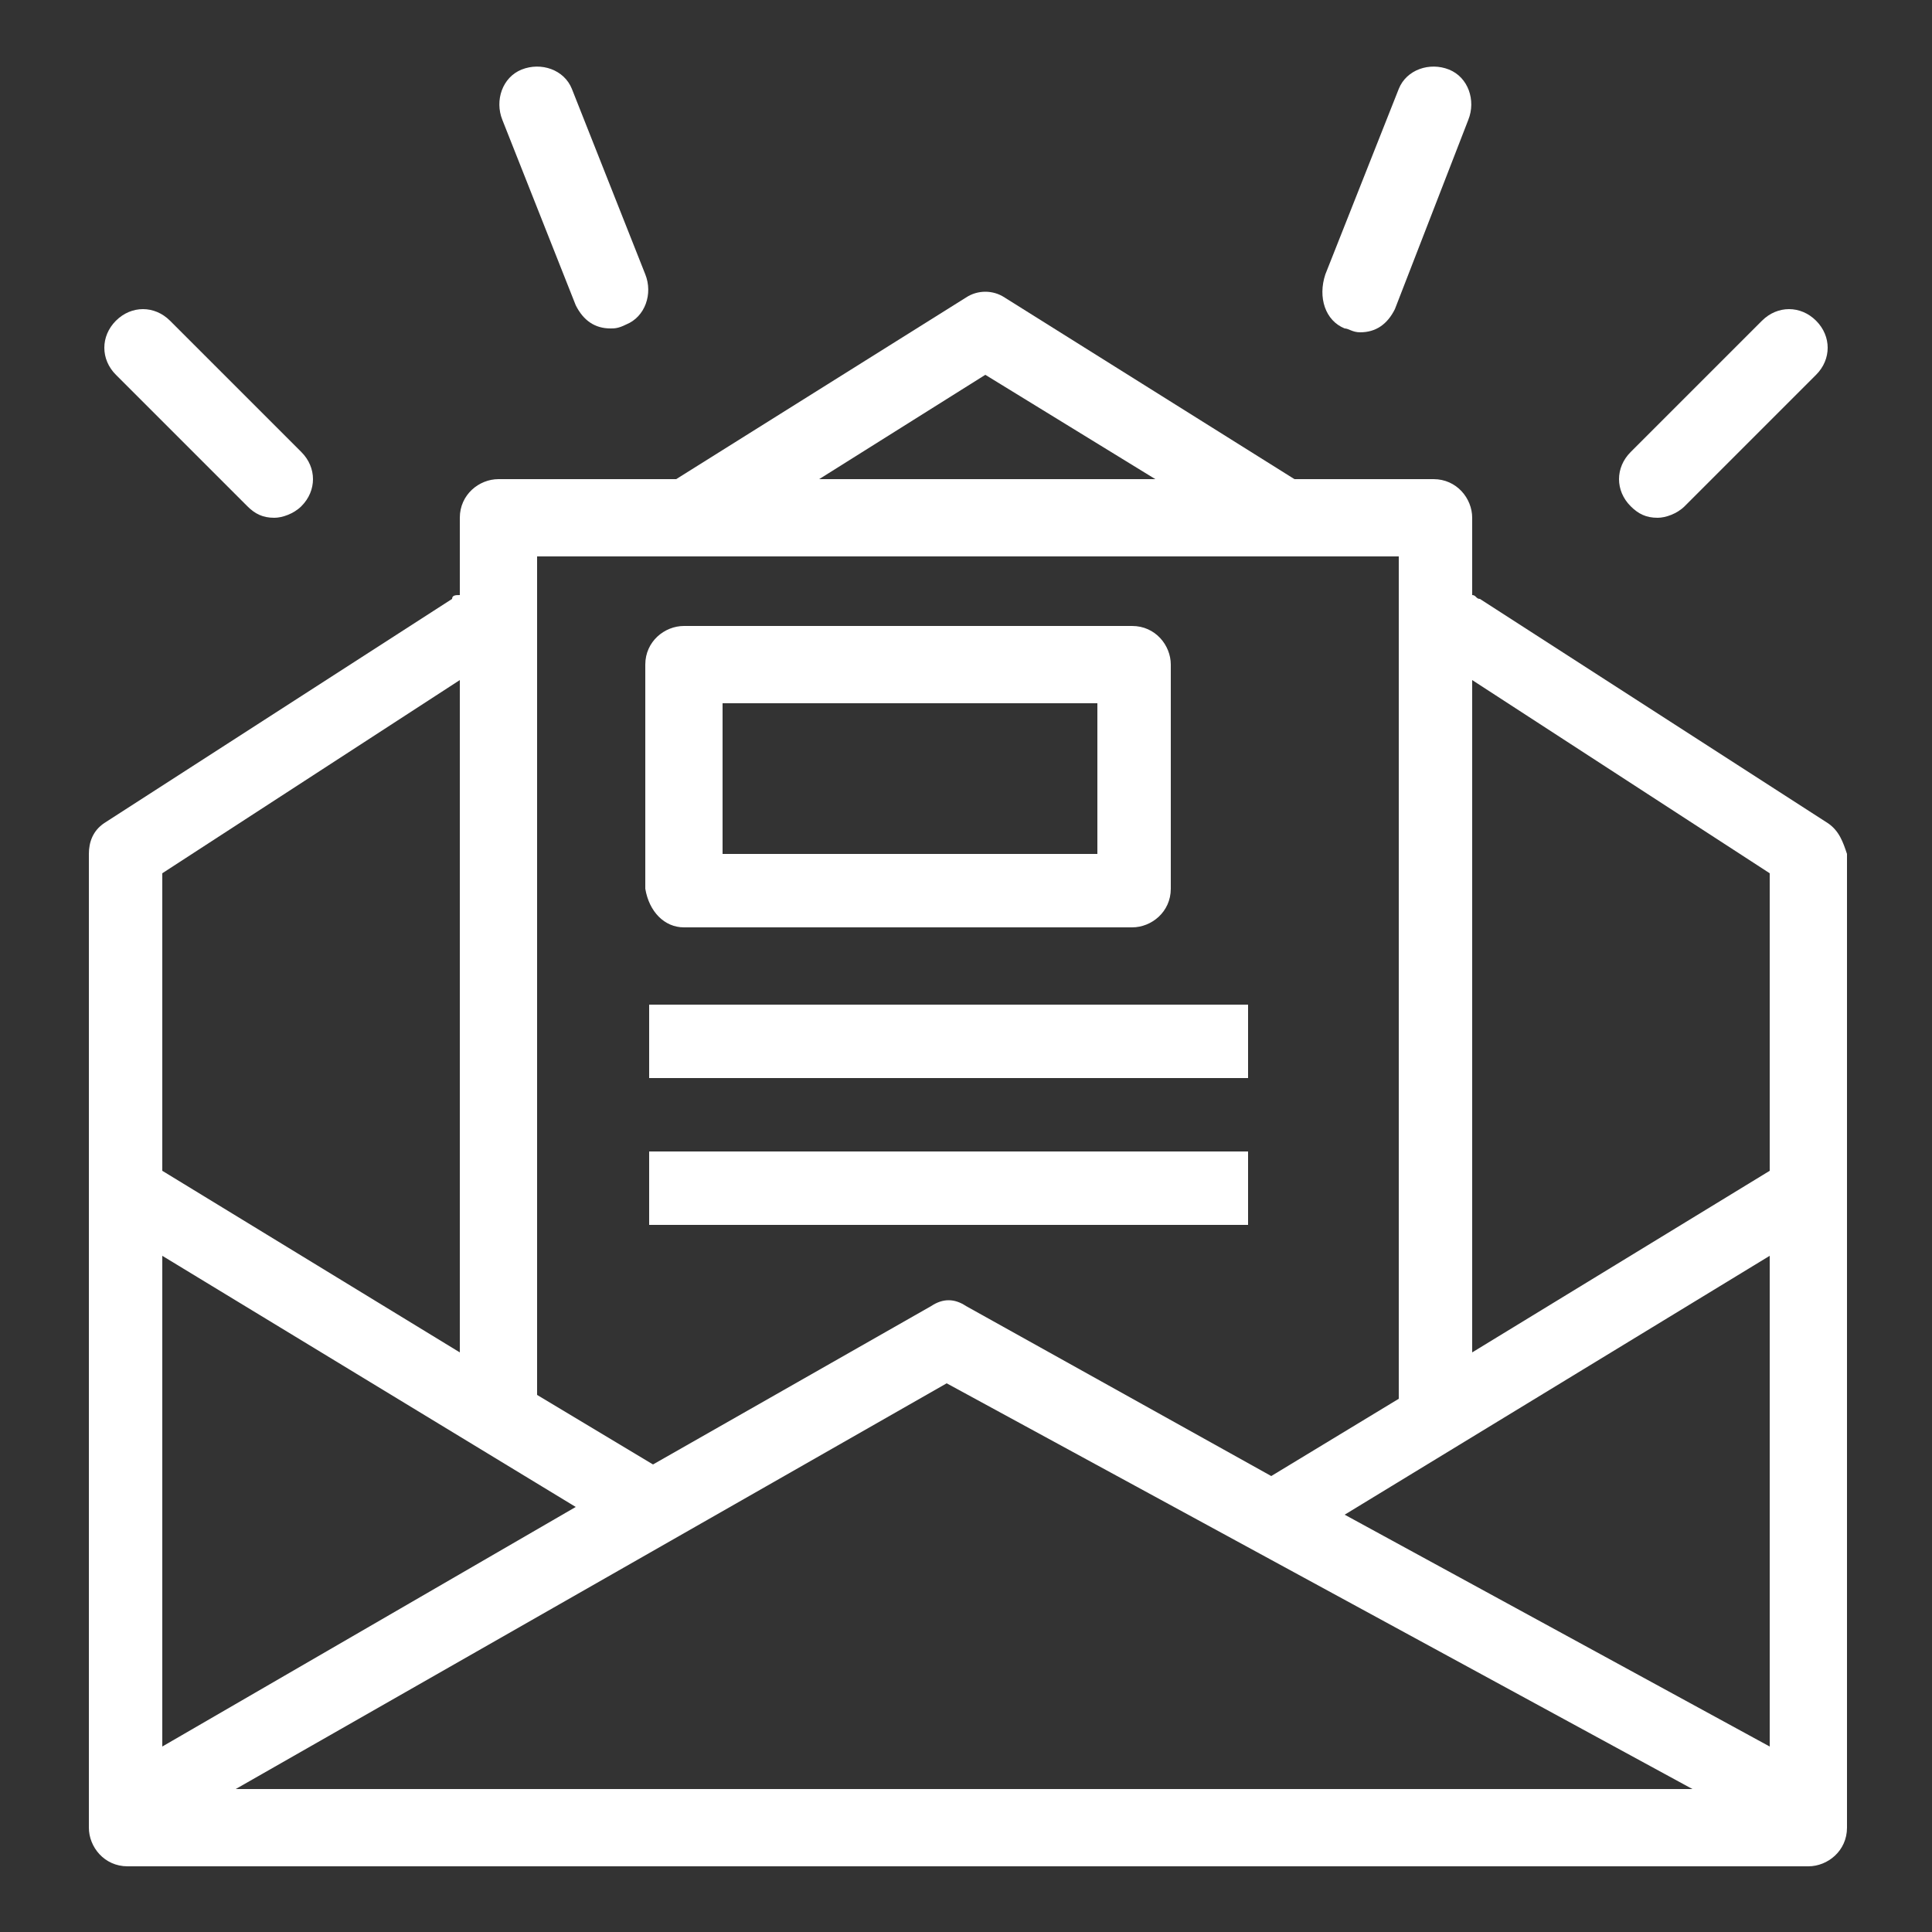
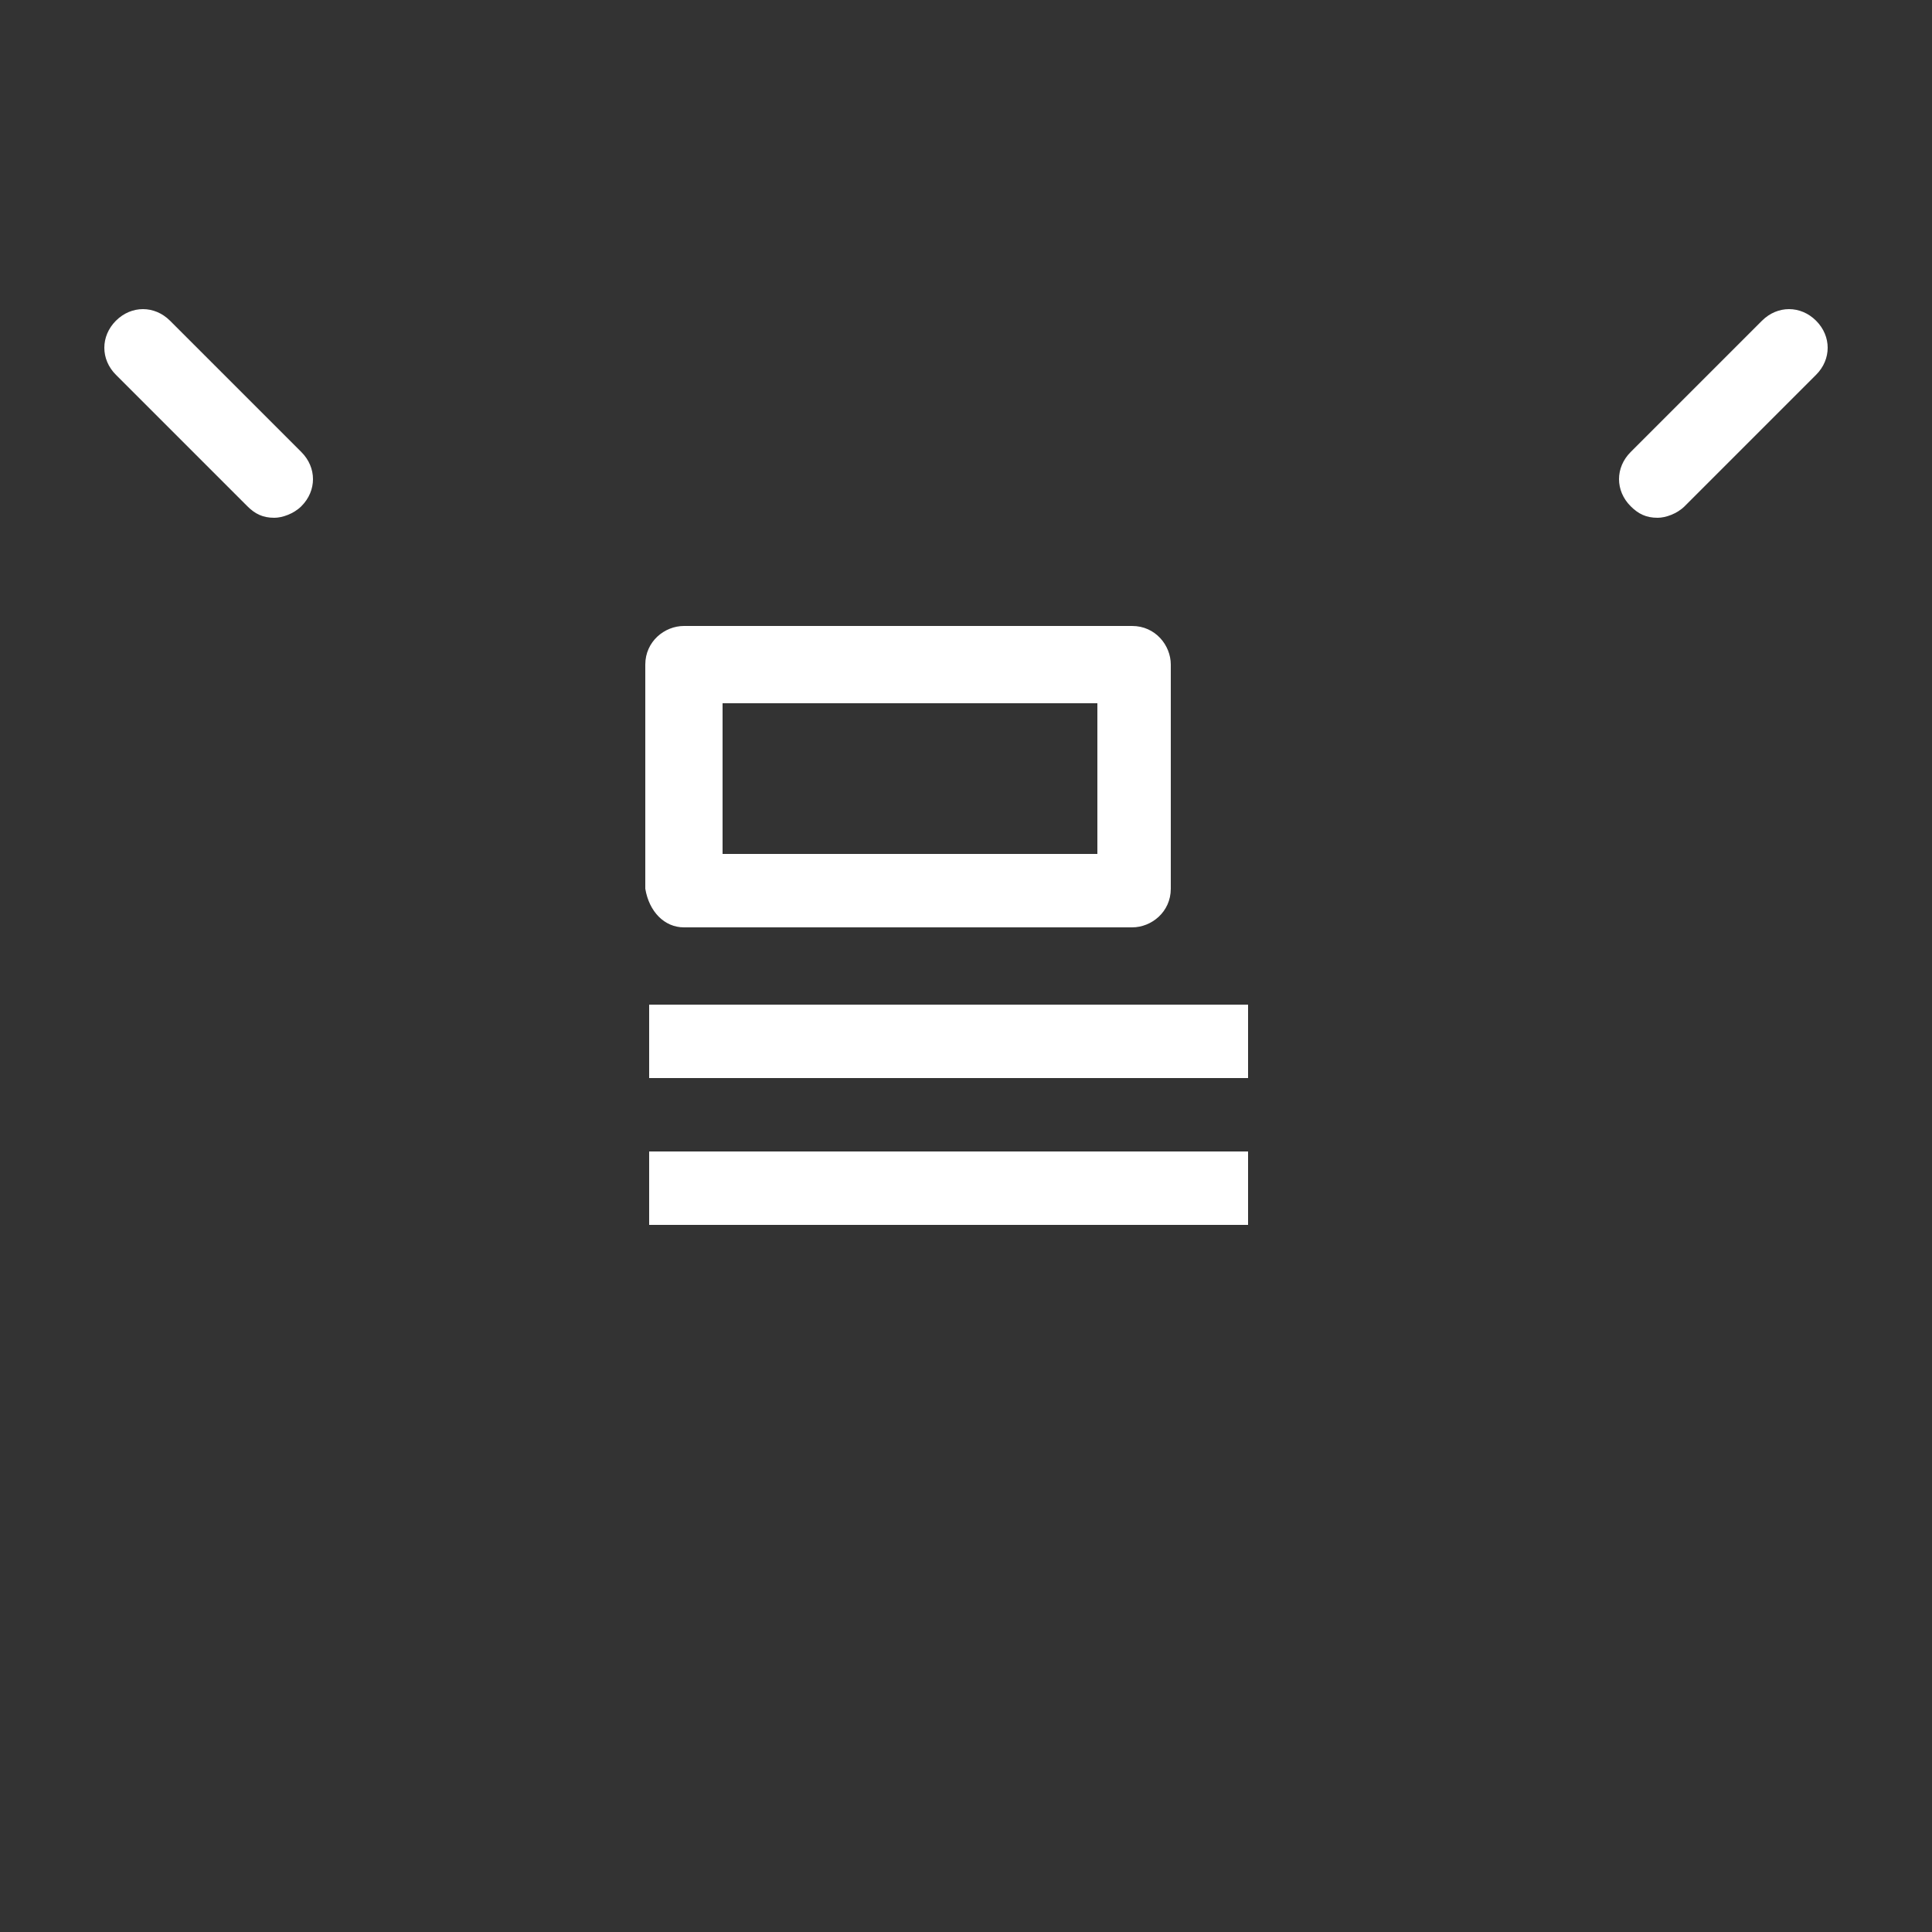
<svg xmlns="http://www.w3.org/2000/svg" id="Calque_2_1_" x="0px" y="0px" viewBox="0 0 50 50" style="enable-background:new 0 0 50 50;" xml:space="preserve">
  <rect x="0" y="0" width="50" height="50" fill="#333333" stroke="none" />
  <style type="text/css"> .st0{fill:#FFFFFF;} </style>
  <g>
-     <path class="st0" d="M47.3,21.3l-9-5.8c-0.1,0-0.1-0.1-0.2-0.1v-2c0-0.5-0.4-1-1-1h-3.6L26,7.7c-0.3-0.2-0.7-0.2-1,0l-7.5,4.7h-4.6 c-0.5,0-1,0.4-1,1v2c-0.1,0-0.2,0-0.2,0.1l-9,5.8c-0.3,0.2-0.4,0.5-0.4,0.8v25.2c0,0.5,0.4,1,1,1h43.5c0.5,0,1-0.4,1-1V22.1 C47.7,21.8,47.6,21.5,47.3,21.3L47.3,21.3z M25.5,9.7l4.4,2.7h-8.7L25.5,9.7z M13.9,14.4h22.3v21.8l0,0l-3.3,2L25,33.8 c-0.3-0.2-0.6-0.2-0.9,0l-7.2,4.1l-3-1.8l0,0L13.9,14.4z M4.2,22.6l7.7-5V35l-7.7-4.7V22.6z M4.2,32.5L14.9,39L4.2,45.2V32.5z M6.1,46.3l18.4-10.5l19.3,10.5H6.1z M45.8,45.2l-11-6l11-6.7V45.2z M45.8,30.3L38.1,35V17.6l7.7,5V30.3z" />
    <path class="st0" d="M17.7,24h11.6c0.5,0,1-0.4,1-1v-5.8c0-0.5-0.4-1-1-1H17.7c-0.5,0-1,0.4-1,1V23C16.8,23.6,17.2,24,17.7,24 L17.7,24z M18.7,18.2h9.7v3.9h-9.7V18.2z" />
    <rect x="16.8" y="26" class="st0" width="15.5" height="1.9" />
    <rect x="16.8" y="29.8" class="st0" width="15.5" height="1.9" />
    <path class="st0" d="M42.9,13.4c0.2,0,0.5-0.1,0.7-0.3L47,9.7c0.4-0.4,0.4-1,0-1.4c-0.4-0.4-1-0.4-1.4,0l-3.4,3.4 c-0.4,0.4-0.4,1,0,1.4C42.4,13.3,42.6,13.4,42.9,13.4L42.9,13.4z" />
    <path class="st0" d="M6.4,13.1c0.2,0.2,0.4,0.3,0.7,0.3c0.2,0,0.5-0.1,0.7-0.3c0.4-0.4,0.4-1,0-1.4L4.4,8.3C4,7.9,3.4,7.9,3,8.3 c-0.4,0.4-0.4,1,0,1.4L6.4,13.1z" />
-     <path class="st0" d="M34.8,8.5c0.1,0,0.2,0.1,0.4,0.1c0.4,0,0.7-0.2,0.9-0.6L38,3.1c0.2-0.5,0-1.1-0.5-1.3s-1.1,0-1.3,0.5l-1.9,4.8 C34.1,7.7,34.3,8.3,34.8,8.5L34.8,8.5z" />
-     <path class="st0" d="M14.9,7.9c0.2,0.4,0.5,0.6,0.9,0.6c0.1,0,0.2,0,0.4-0.1c0.5-0.2,0.7-0.8,0.5-1.3l-1.9-4.8 c-0.2-0.5-0.8-0.7-1.3-0.5C13,2,12.8,2.6,13,3.1L14.9,7.9z" />
  </g>
</svg>